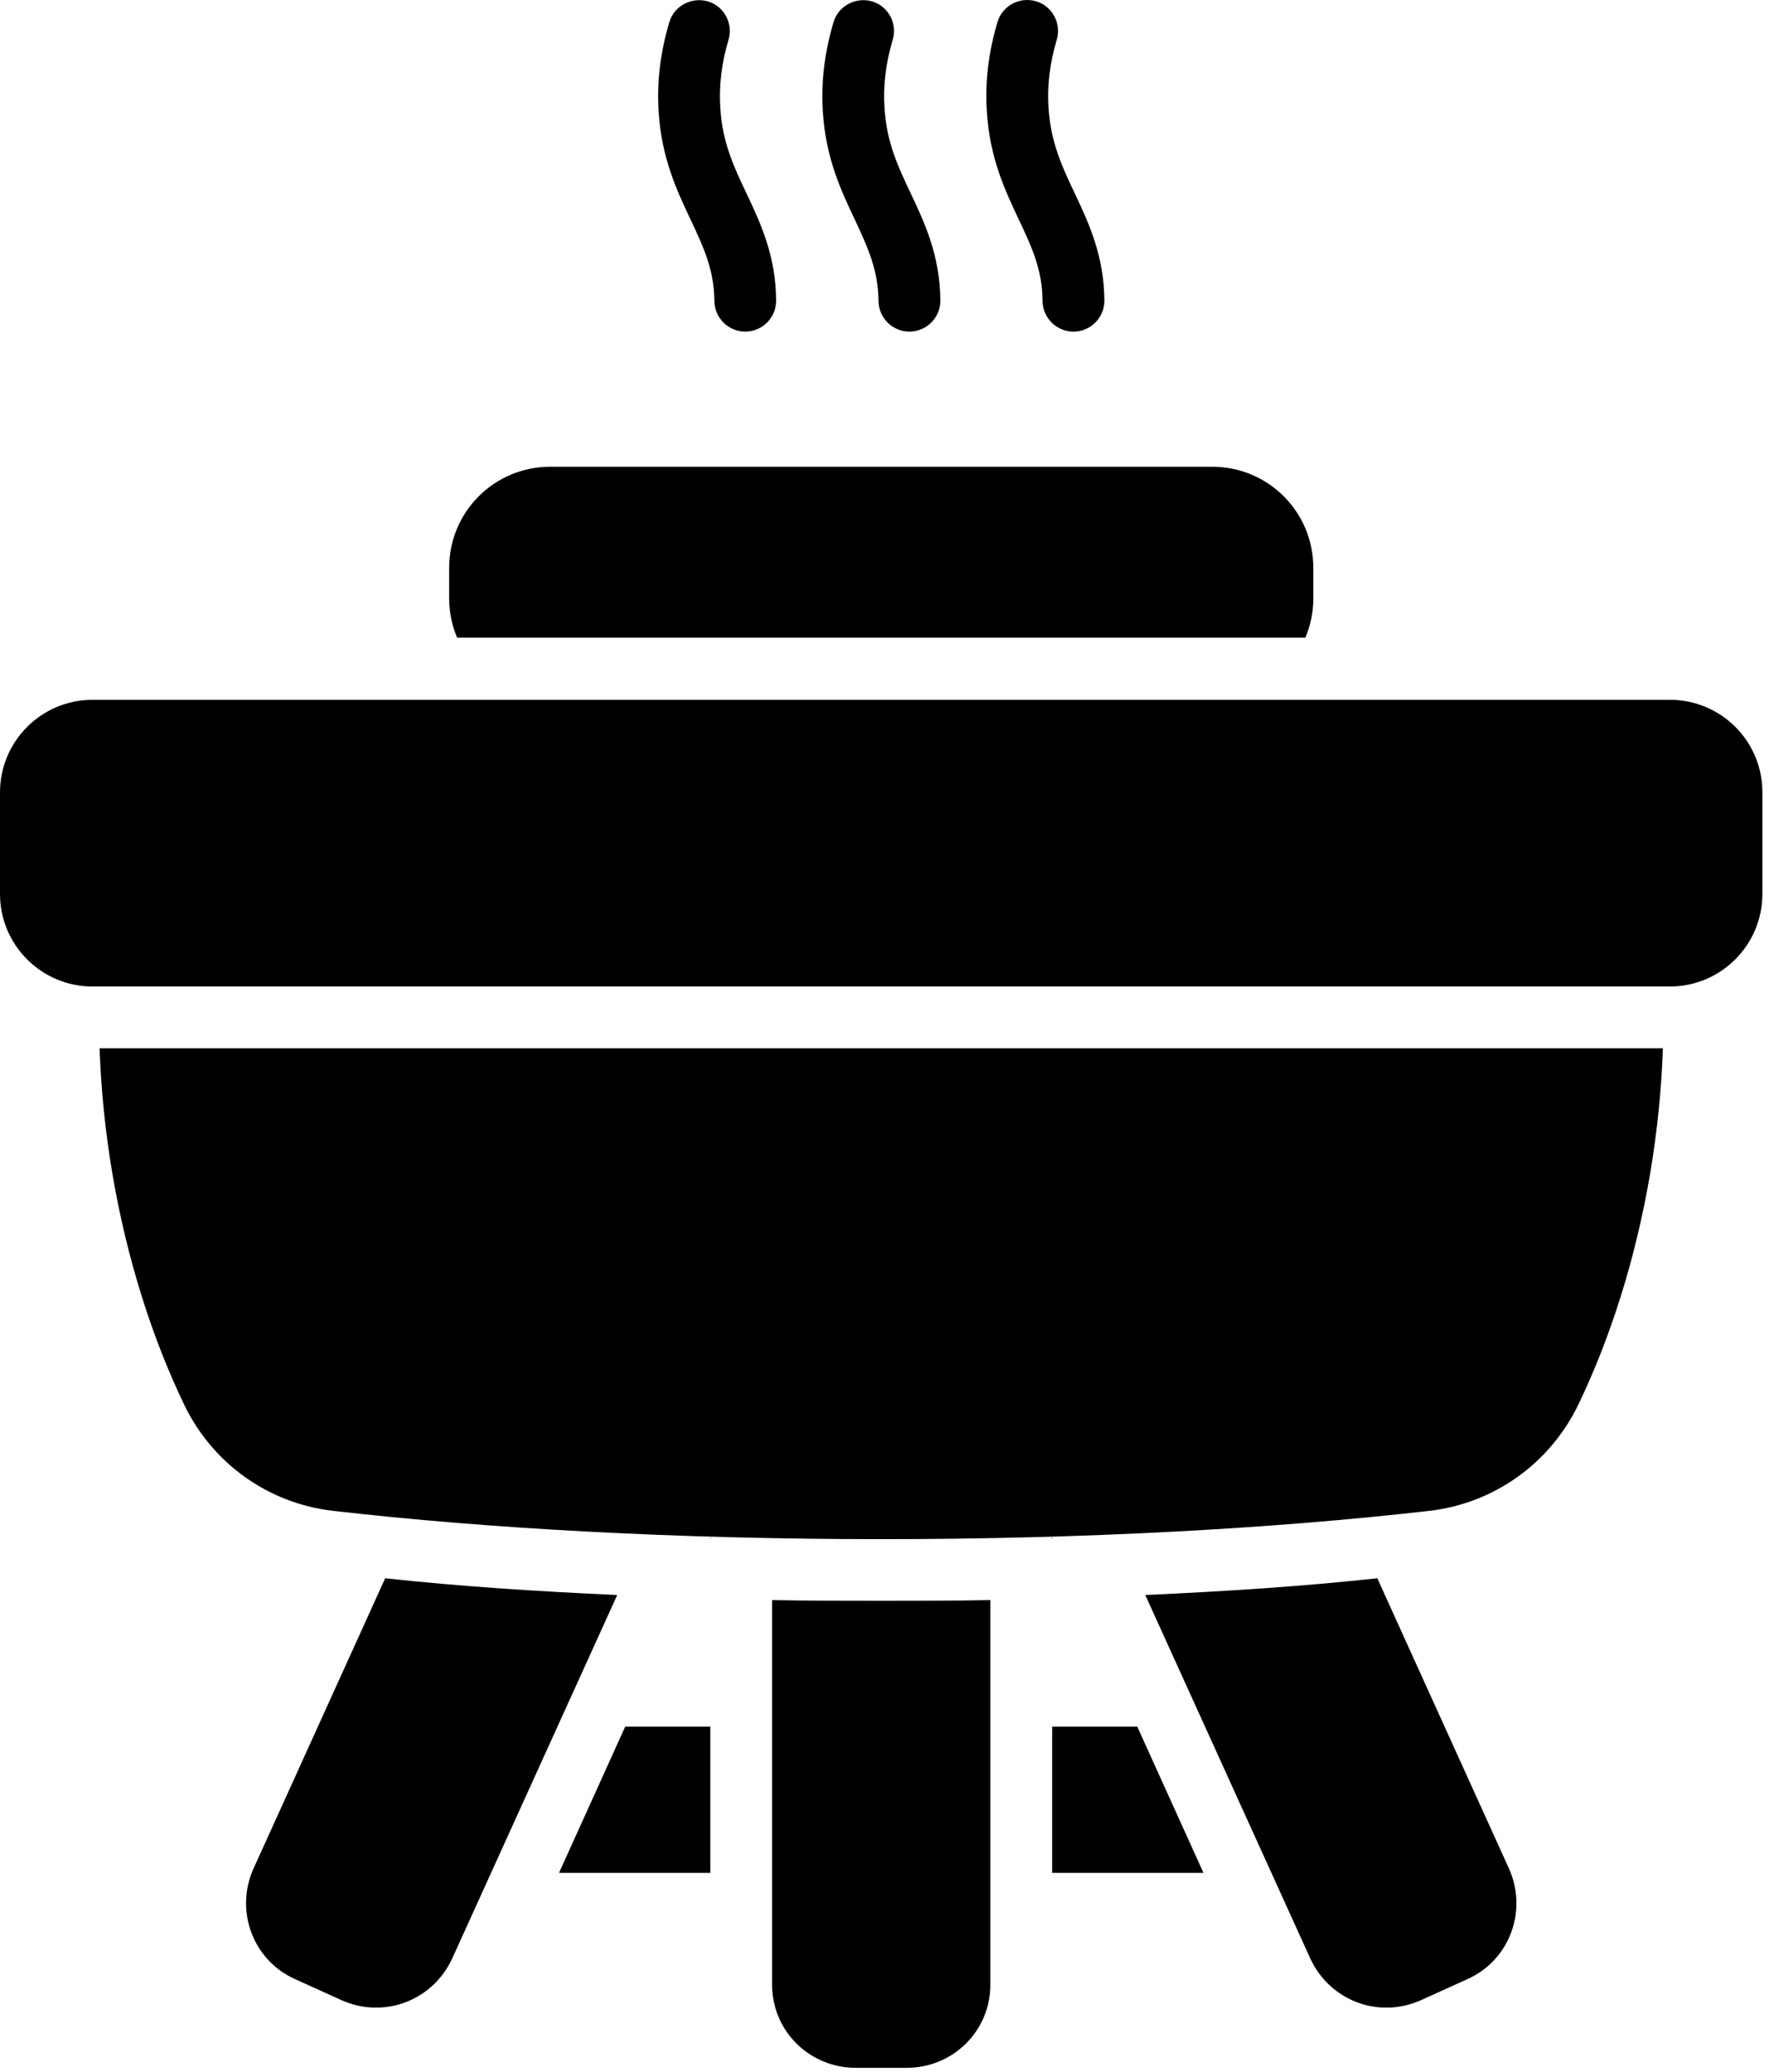
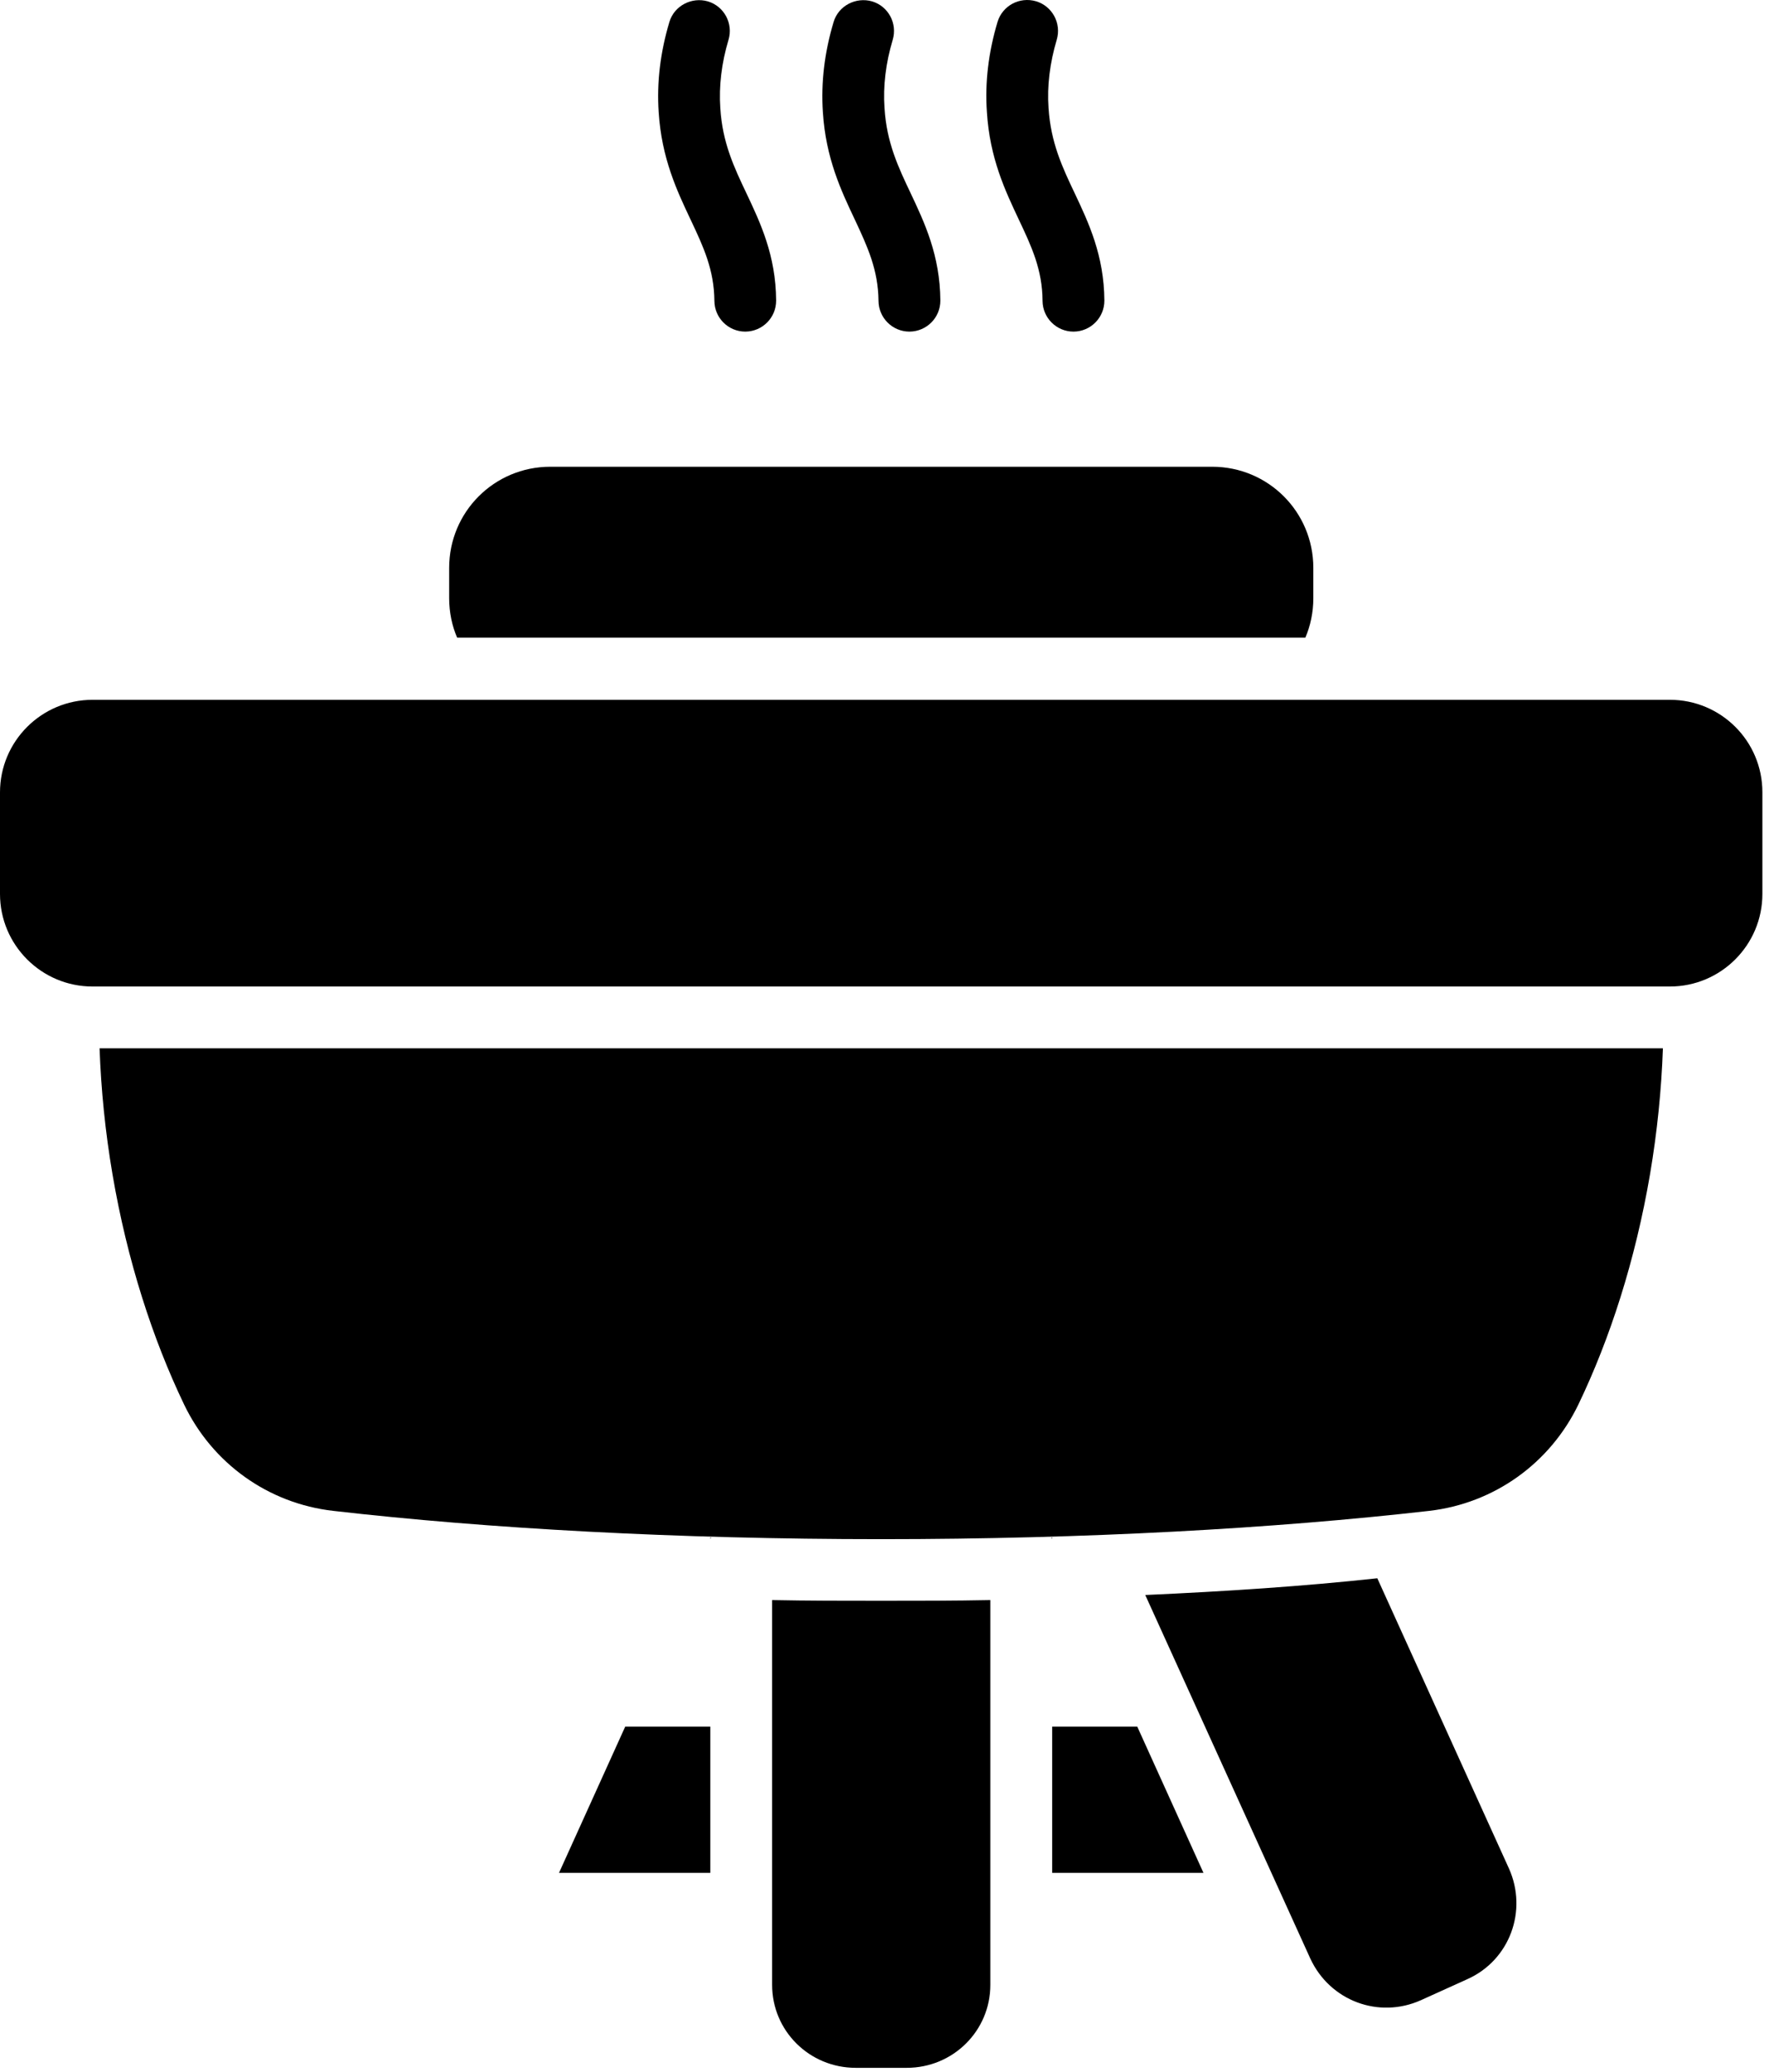
<svg xmlns="http://www.w3.org/2000/svg" width="100%" height="100%" viewBox="0 0 76 89" version="1.1" xml:space="preserve" style="fill-rule:evenodd;clip-rule:evenodd;stroke-linejoin:round;stroke-miterlimit:2;">
  <g transform="matrix(1,0,0,1,-17.14,-15.582)">
    <g transform="matrix(1,0,0,1,5,10)">
      <path d="M36.156,86.039L42.656,86.039L42.656,79.758L39,79.758L36.156,86.039Z" style="fill-rule:nonzero;" />
    </g>
    <g transform="matrix(1,0,0,1,5,10)">
      <path d="M57.344,79.758L57.344,86.039L63.844,86.039L61,79.758L57.344,79.758Z" style="fill-rule:nonzero;" />
    </g>
    <g transform="matrix(1,0,0,1,5,10)">
      <path d="M45.312,74.32L45.312,90.851C45.312,92.82 46.906,94.414 48.906,94.414L51.093,94.414C53.093,94.414 54.687,92.82 54.687,90.851L54.687,74.32C53.156,74.351 51.593,74.351 50,74.351C48.406,74.351 46.843,74.351 45.312,74.32L45.312,74.32Z" style="fill-rule:nonzero;" />
    </g>
    <g transform="matrix(1,0,0,1,5,10)">
      <path d="M42.656,71.695L42.687,71.632L42.656,71.632L42.656,71.695Z" style="fill-rule:nonzero;" />
    </g>
    <g transform="matrix(1,0,0,1,5,10)">
-       <path d="M28.688,73.383L23.032,85.852C22.219,87.664 23.001,89.789 24.813,90.602L26.813,91.508C28.625,92.321 30.719,91.539 31.563,89.727L38.657,74.102C35.188,73.946 31.844,73.727 28.688,73.383L28.688,73.383Z" style="fill-rule:nonzero;" />
-     </g>
+       </g>
    <g transform="matrix(1,0,0,1,5,10)">
      <path d="M57.344,71.633L57.313,71.633L57.344,71.696L57.344,71.633Z" style="fill-rule:nonzero;" />
    </g>
    <g transform="matrix(1,0,0,1,5,10)">
      <path d="M71.312,73.383C68.156,73.727 64.812,73.946 61.343,74.102L68.437,89.727C69.281,91.539 71.375,92.321 73.187,91.508L75.187,90.602C77,89.789 77.781,87.664 76.968,85.852L71.312,73.383Z" style="fill-rule:nonzero;" />
    </g>
    <g transform="matrix(1,0,0,1,5,10)">
      <path d="M83.883,35.645L16.117,35.645C13.922,35.645 12.14,37.426 12.14,39.622L12.14,43.985C12.14,46.18 13.922,47.962 16.117,47.962L83.879,47.962C86.074,47.962 87.856,46.18 87.856,43.985L87.856,39.622C87.86,37.422 86.078,35.645 83.883,35.645L83.883,35.645Z" style="fill-rule:nonzero;" />
    </g>
    <g transform="matrix(1,0,0,1,5,10)">
      <path d="M68.219,32.977C68.438,32.477 68.563,31.883 68.563,31.289L68.563,29.977C68.563,27.571 66.625,25.633 64.219,25.633L35.781,25.633C33.375,25.633 31.437,27.571 31.437,29.977L31.437,31.289C31.437,31.883 31.562,32.477 31.781,32.977L68.219,32.977Z" style="fill-rule:nonzero;" />
    </g>
    <g transform="matrix(1,0,0,1,5,10)">
      <path d="M42.832,18.508C42.836,19.238 43.43,19.828 44.16,19.828L44.168,19.828C44.898,19.82 45.488,19.227 45.484,18.492C45.473,16.551 44.801,15.141 44.211,13.891C43.68,12.774 43.176,11.711 43.086,10.227C43.02,9.274 43.141,8.289 43.437,7.297C43.648,6.594 43.254,5.852 42.551,5.641C41.855,5.442 41.105,5.828 40.898,6.528C40.508,7.828 40.352,9.133 40.438,10.395C40.563,12.383 41.227,13.785 41.813,15.024C42.352,16.168 42.82,17.16 42.832,18.508L42.832,18.508Z" style="fill-rule:nonzero;" />
    </g>
    <g transform="matrix(1,0,0,1,5,10)">
      <path d="M49.883,18.508C49.887,19.235 50.481,19.828 51.211,19.828L51.219,19.828C51.953,19.82 52.543,19.227 52.539,18.492C52.527,16.551 51.856,15.137 51.266,13.887C50.735,12.77 50.231,11.707 50.141,10.227C50.074,9.274 50.195,8.289 50.492,7.297C50.703,6.594 50.309,5.852 49.606,5.641C48.91,5.442 48.16,5.828 47.953,6.528C47.563,7.828 47.406,9.133 47.492,10.395C47.617,12.383 48.281,13.781 48.867,15.02C49.403,16.168 49.867,17.156 49.883,18.508L49.883,18.508Z" style="fill-rule:nonzero;" />
    </g>
    <g transform="matrix(1,0,0,1,5,10)">
      <path d="M56.93,18.508C56.934,19.235 57.528,19.828 58.258,19.828L58.266,19.828C58.996,19.824 59.59,19.227 59.586,18.492C59.574,16.551 58.903,15.137 58.313,13.887C57.782,12.77 57.282,11.707 57.188,10.223C57.121,9.274 57.243,8.289 57.539,7.293C57.75,6.59 57.352,5.848 56.653,5.637C55.938,5.43 55.207,5.828 54.996,6.524C54.606,7.828 54.45,9.129 54.539,10.391C54.661,12.379 55.328,13.778 55.911,15.016C56.453,16.164 56.922,17.156 56.93,18.508L56.93,18.508Z" style="fill-rule:nonzero;" />
    </g>
    <g transform="matrix(1,0,0,1,5,10)">
      <path d="M16.973,56.031C17.606,59.738 18.692,63.086 20.047,65.914C21.262,68.449 23.668,70.172 26.461,70.488C33.106,71.25 41.223,71.703 50,71.703C58.777,71.703 66.898,71.246 73.539,70.488C76.328,70.168 78.735,68.445 79.953,65.914C81.309,63.09 82.395,59.734 83.028,56.031C83.34,54.191 83.52,52.379 83.582,50.617L16.418,50.617C16.481,52.379 16.66,54.195 16.973,56.031L16.973,56.031Z" style="fill-rule:nonzero;" />
    </g>
  </g>
</svg>